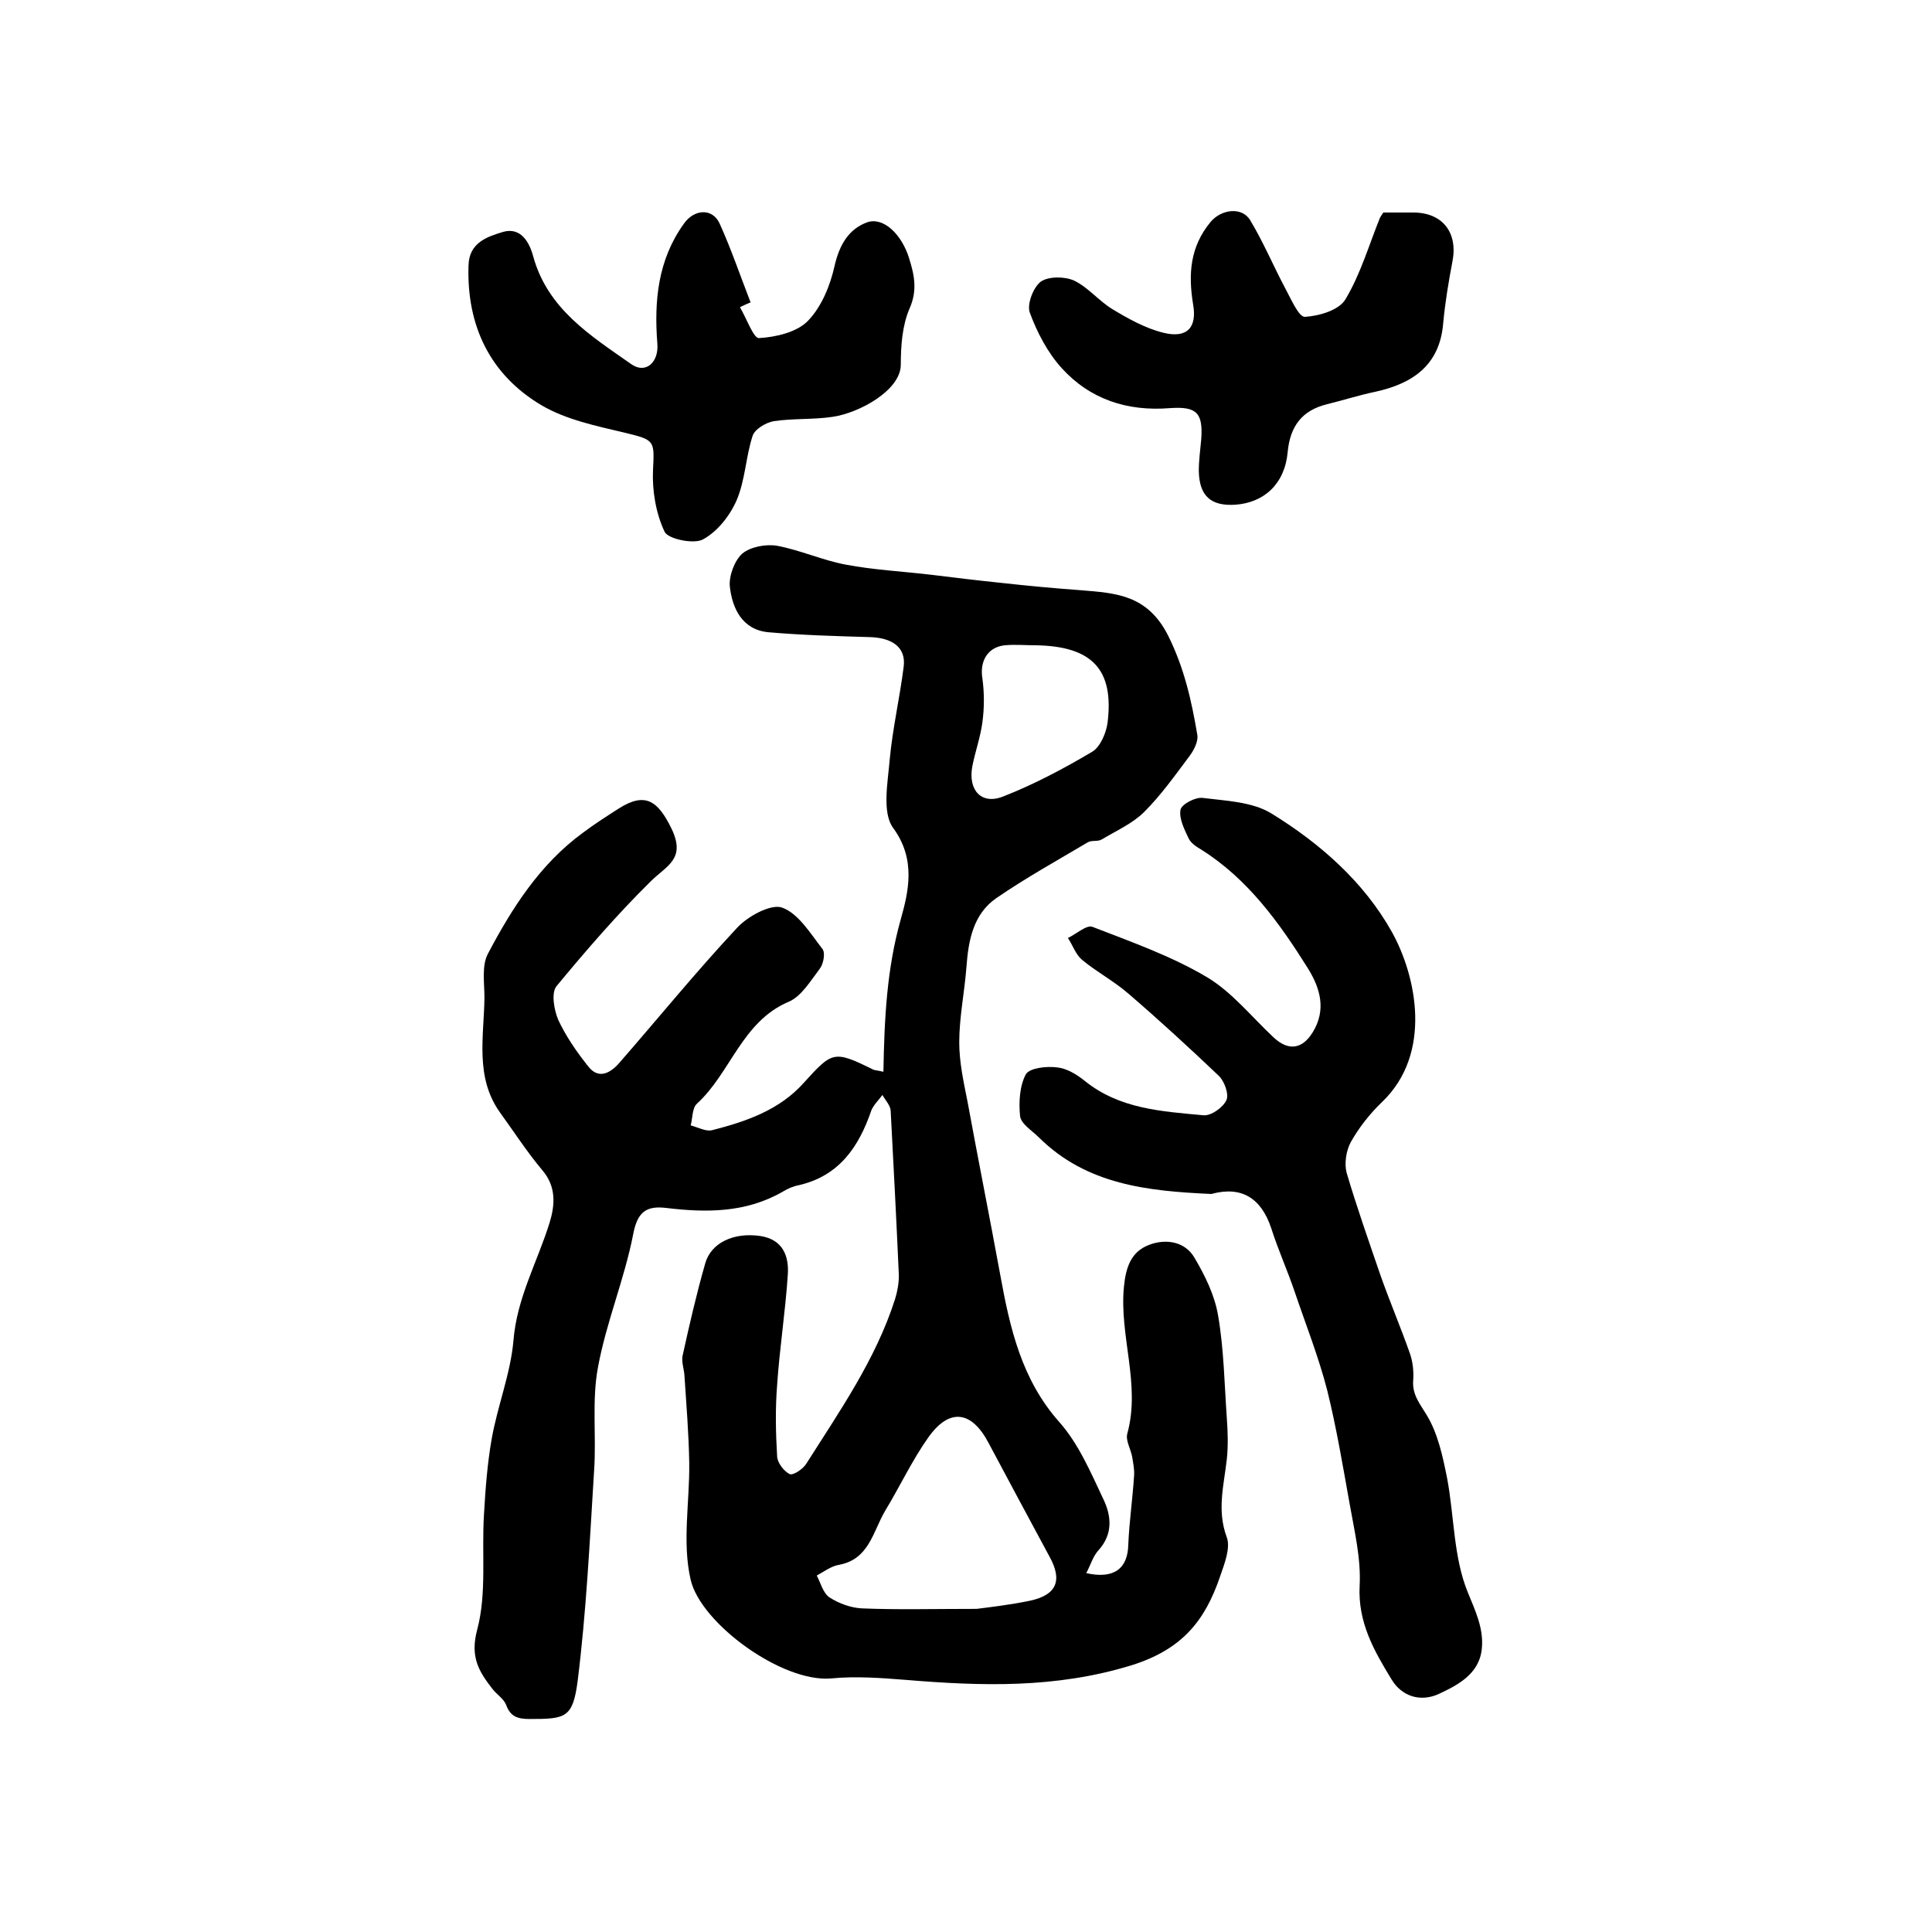
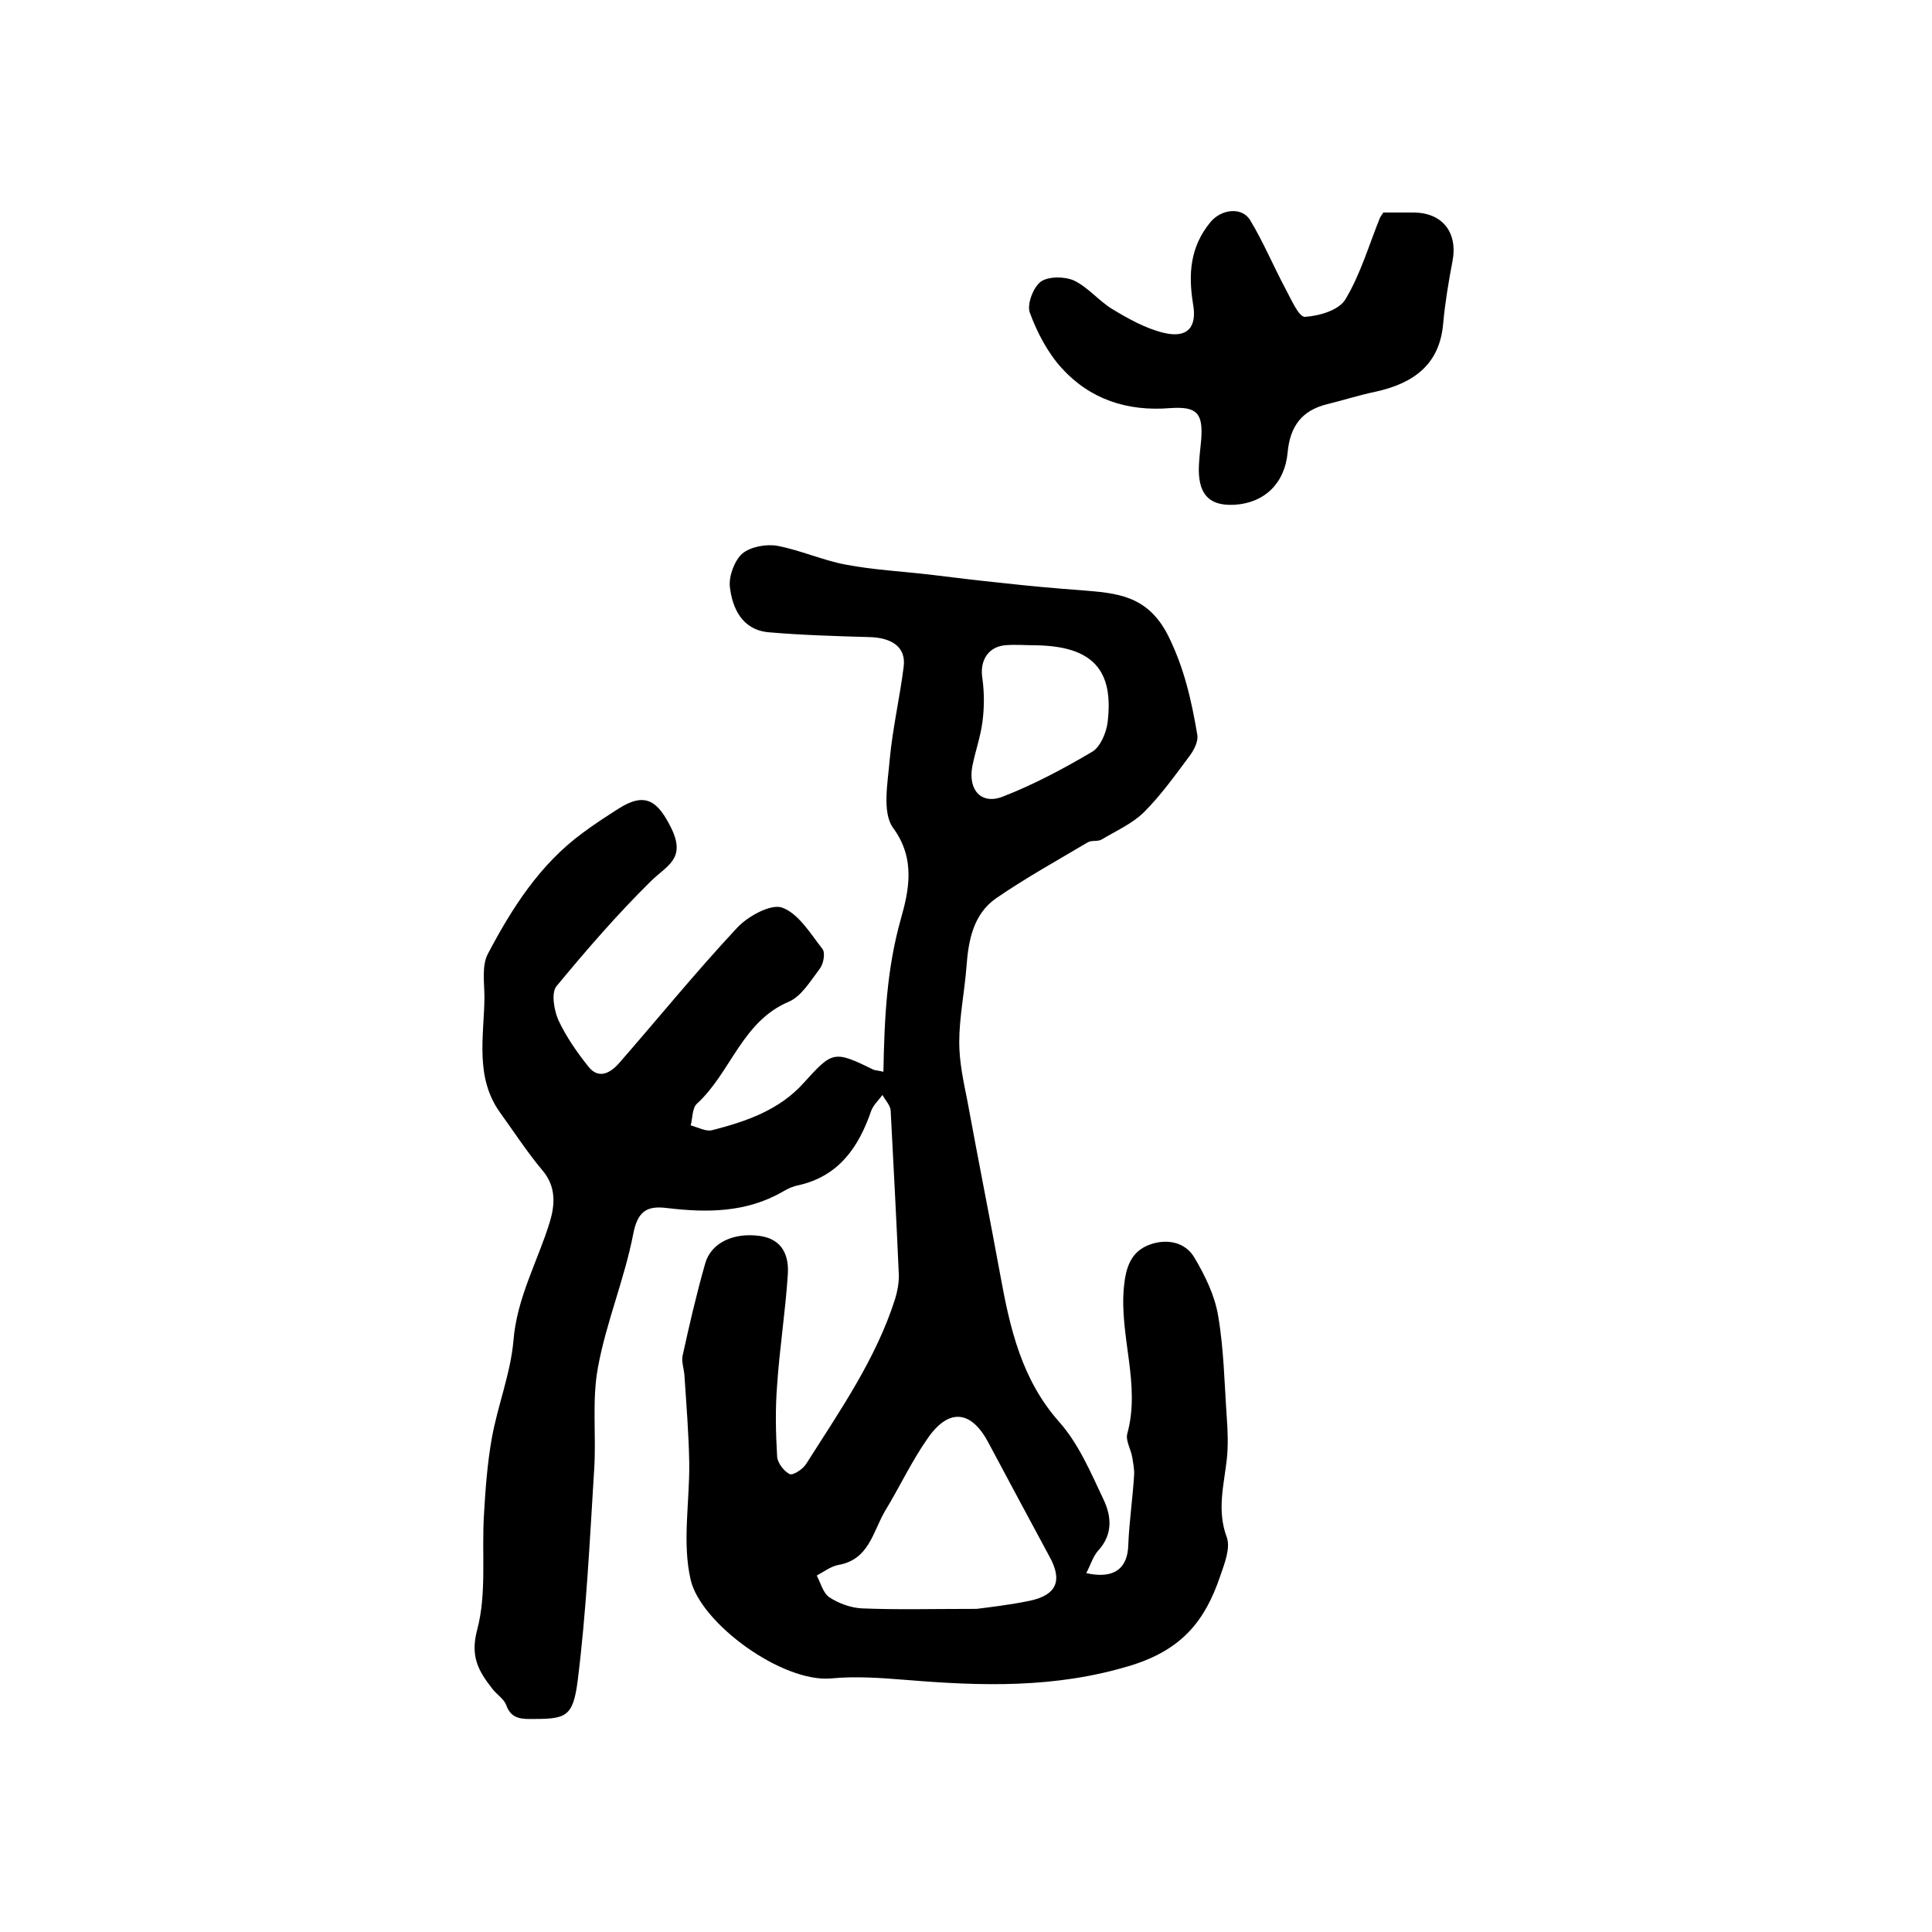
<svg xmlns="http://www.w3.org/2000/svg" version="1.1" id="图层_1" x="0px" y="0px" viewBox="0 0 400 400" style="enable-background:new 0 0 400 400;" xml:space="preserve">
  <style type="text/css">
	.st0{fill:#FFFFFF;}
</style>
  <g>
    <path d="M182.9,221.9c0.2-11.1,0.7-21.3,3.6-31.6c1.6-5.7,3.2-12.4-1.6-18.9c-2.3-3.2-1.1-9.3-0.7-14.1c0.6-6.5,2.1-12.9,2.9-19.3   c0.5-4-2.4-6-7.2-6.1c-6.9-0.2-13.9-0.4-20.8-1c-5.4-0.5-7.5-4.9-8-9.5c-0.2-2.2,1-5.4,2.6-6.8c1.7-1.4,4.9-2,7.2-1.6   c4.8,0.9,9.4,3,14.2,3.9c5.8,1.1,11.8,1.4,17.7,2.1c4.9,0.6,9.8,1.2,14.7,1.7c5.4,0.6,10.8,1.1,16.3,1.5c7.2,0.6,13.7,0.9,18,9.3   c3.4,6.8,4.9,13.6,6.1,20.7c0.2,1.3-0.7,3.1-1.6,4.3c-3,4-5.9,8.1-9.4,11.6c-2.4,2.4-5.8,3.9-8.8,5.7c-0.8,0.5-2.1,0.1-2.9,0.6   c-6.4,3.8-12.9,7.4-19,11.6c-4.7,3.3-5.7,8.7-6.1,14.1c-0.4,5.3-1.5,10.5-1.5,15.7c0,4.1,0.9,8.2,1.7,12.2c2.2,12,4.6,24,6.8,36   c2,11,4.4,21.6,12.2,30.4c4,4.5,6.5,10.4,9.1,15.9c1.7,3.5,2.1,7.3-1,10.7c-1.1,1.2-1.6,3-2.5,4.7c5.8,1.3,8.6-1,8.7-5.9   c0.2-4.8,0.9-9.5,1.2-14.3c0.1-1.3-0.2-2.6-0.4-3.9c-0.3-1.6-1.4-3.4-1-4.8c2.8-10.2-1.7-20.2-0.7-30.4c0.4-4.1,1.5-7.3,5.3-8.7   c3.5-1.3,7.4-0.6,9.3,2.7c2.2,3.7,4.2,7.8,4.9,12c1.2,7,1.3,14.1,1.8,21.2c0.2,2.8,0.3,5.7,0,8.5c-0.6,5.4-2.1,10.6,0,16.2   c0.8,2.2-0.5,5.5-1.4,8.1c-3.1,9.1-7.8,15.1-18.4,18.4c-15.7,4.8-31,4.3-46.7,3c-5.1-0.4-10.3-0.8-15.4-0.3   c-10.2,0.9-27-11.4-29.1-20.4c-1.8-7.7-0.2-16.1-0.3-24.2c-0.1-6.1-0.6-12.1-1-18.2c-0.1-1.3-0.6-2.7-0.4-3.9   c1.4-6.4,2.9-12.9,4.7-19.2c1.2-4.3,5.9-6.5,11.4-5.7c4.7,0.7,6,4.2,5.7,8.1c-0.5,7.6-1.7,15.2-2.2,22.7c-0.4,4.9-0.3,9.9,0,14.9   c0.1,1.3,1.4,3,2.6,3.6c0.7,0.3,2.7-1,3.4-2.1c6.9-10.9,14.4-21.6,18.4-34.1c0.5-1.6,0.8-3.3,0.8-4.9c-0.5-11.4-1.1-22.8-1.7-34.2   c-0.1-1.1-1.1-2.1-1.7-3.2c-0.8,1.1-1.8,2-2.3,3.2c-2.6,7.6-6.7,13.6-15.1,15.5c-1.1,0.2-2.2,0.7-3.2,1.3   c-7.6,4.4-15.8,4.4-24.1,3.4c-4.1-0.5-6,0.7-6.9,5.4c-1.8,9.3-5.6,18.3-7.3,27.6c-1.3,6.9-0.3,14.3-0.8,21.4   c-0.9,14.5-1.6,29.1-3.4,43.5c-1,7.7-2.5,7.9-9.9,7.9c-2.4,0-4-0.4-4.9-2.9c-0.5-1.3-2-2.2-2.9-3.4c-2.8-3.6-4.6-6.6-3.1-12.2   c2-7.5,0.9-15.8,1.4-23.8c0.3-5.3,0.7-10.6,1.6-15.7c1.2-6.8,3.9-13.5,4.5-20.3c0.7-8.9,5-16.4,7.5-24.5c1.1-3.6,1.4-7.4-1.5-10.8   c-3.2-3.8-5.9-8-8.8-12c-5.2-7.3-3.3-15.7-3.2-23.7c0-3.1-0.6-6.6,0.7-9.1c5-9.5,10.8-18.6,19.7-25.1c2.4-1.8,4.9-3.4,7.4-5   c5.5-3.5,8.1-1.6,10.9,4.1c3.1,6.4-1,7.7-4.3,11c-6.9,6.8-13.3,14.2-19.5,21.7c-1.1,1.4-0.5,4.9,0.4,7c1.6,3.4,3.8,6.6,6.2,9.6   c2.1,2.7,4.5,1.4,6.3-0.6c8.2-9.4,16-19,24.5-28.1c2.2-2.4,7-5,9.3-4.2c3.4,1.2,5.9,5.4,8.4,8.6c0.6,0.8,0.2,3.1-0.6,4.1   c-1.9,2.5-3.8,5.7-6.4,6.8c-9.7,4.1-12,14.7-19,21.1c-1,0.9-0.9,3-1.3,4.5c1.5,0.4,3.1,1.3,4.4,1c7.1-1.8,14-4.2,19-9.8   c5.9-6.5,6.2-6.8,14.3-2.8C181,221.6,181.7,221.6,182.9,221.9z M202.2,333.1c2.3-0.3,6.8-0.8,11.1-1.7c5.5-1.2,6.7-4.2,4-9.1   c-4.2-7.8-8.4-15.6-12.6-23.5c-3.5-6.7-8.1-7.4-12.5-1.2c-3.4,4.8-5.9,10.2-9,15.3c-2.5,4.3-3.3,10-9.6,11.1   c-1.6,0.3-3,1.4-4.5,2.2c0.8,1.5,1.3,3.6,2.6,4.5c2,1.3,4.5,2.2,6.8,2.3C185.8,333.3,192.9,333.1,202.2,333.1z M214.5,133.6   c-2.2,0-4.3-0.2-6.5,0c-3.6,0.4-5.2,3.4-4.6,6.9c0.4,3,0.4,6,0,9c-0.4,3.1-1.5,6.1-2.1,9.2c-0.9,4.9,1.9,8,6.4,6.2   c6.4-2.5,12.6-5.8,18.5-9.3c1.6-1,2.8-3.8,3.1-5.9C230.7,138.6,226.1,133.8,214.5,133.6z" />
-     <path d="M250.8,247.2c-13.2-0.6-25.8-1.9-35.7-11.7c-1.4-1.4-3.7-2.8-3.9-4.4c-0.3-2.9-0.1-6.3,1.2-8.7c0.8-1.3,4.3-1.7,6.5-1.4   c2,0.2,4.1,1.5,5.7,2.8c7.2,5.8,15.9,6.3,24.5,7.1c1.6,0.2,4.1-1.6,4.8-3.1c0.6-1.2-0.4-4-1.6-5.1c-6.1-5.8-12.3-11.5-18.7-17   c-3-2.6-6.6-4.5-9.6-7c-1.3-1.1-1.9-3-2.9-4.5c1.7-0.8,3.9-2.8,5.1-2.3c8,3.1,16.2,6,23.5,10.3c5.3,3.1,9.4,8.3,14,12.6   c3,2.8,5.9,2.5,8.1-1.1c2.8-4.6,1.6-9-1-13.2c-5.9-9.4-12.4-18.5-22.1-24.6c-1-0.6-2.1-1.3-2.6-2.3c-0.9-1.9-2-4.1-1.7-5.9   c0.2-1.2,3.1-2.7,4.6-2.5c4.8,0.6,10.3,0.8,14.2,3.2c10.1,6.2,19.2,14.2,25,24.6c5,9,8.5,25.1-2.1,35.2c-2.5,2.4-4.7,5.2-6.4,8.2   c-1,1.8-1.4,4.5-0.9,6.4c2.1,7.1,4.6,14.2,7,21.2c1.9,5.4,4.2,10.8,6.1,16.2c0.6,1.7,0.8,3.6,0.7,5.4c-0.3,3.1,1.3,4.9,2.8,7.4   c2.3,3.8,3.3,8.5,4.2,13c1.5,7.9,1.3,16.4,4.3,23.7c1.6,3.9,3.3,7.5,2.9,11.6c-0.5,5.3-5,7.6-9.1,9.5c-3.7,1.6-7.5,0.4-9.6-3.1   c-3.6-5.9-7-11.8-6.6-19.4c0.3-5.7-1.1-11.4-2.1-17.1c-1.4-7.8-2.7-15.6-4.6-23.3c-1.8-7-4.5-13.8-6.8-20.6   c-1.5-4.4-3.4-8.6-4.8-13C261.1,248,257,245.5,250.8,247.2z" />
-     <path d="M153.2,63.6c1.3,2.2,2.8,6.4,3.9,6.4c3.5-0.2,7.9-1.2,10.2-3.6c2.8-2.9,4.6-7.3,5.5-11.4c1-4.3,2.9-7.6,6.8-9   c3.4-1.1,7.1,2.6,8.6,7.4c1.1,3.5,1.8,6.7,0.1,10.5c-1.5,3.5-1.8,7.7-1.8,11.6c0,5.3-8.6,10-14.1,10.8c-4,0.6-8.2,0.3-12.2,0.9   c-1.7,0.3-4,1.7-4.4,3.1c-1.4,4.3-1.5,9.1-3.3,13.3c-1.4,3.2-4,6.5-7,8.1c-1.9,1-7.2-0.1-7.9-1.6c-1.8-3.8-2.6-8.5-2.4-12.8   c0.3-6.1,0.4-6.2-5.8-7.7c-5.9-1.4-12.2-2.7-17.3-5.7C101.5,77.6,96.6,67.5,97,55c0.1-4.8,3.9-6,7.2-7c3.6-1,5.4,2.1,6.2,5.1   c3,10.9,11.9,16.4,20.3,22.3c3,2.1,5.7-0.4,5.4-4.2c-0.7-8.9,0.1-17.4,5.5-24.9c2.1-3,5.9-3.3,7.4,0c2.4,5.3,4.3,10.9,6.4,16.3   C154.7,62.9,154,63.2,153.2,63.6z" />
    <path d="M286.4,44c2.2,0,4.2,0,6.2,0c6.1,0,9.3,4.2,8.1,10.2c-0.8,4.2-1.5,8.4-1.9,12.7c-0.7,8.7-6.3,12.5-14,14.2   c-3.4,0.7-6.8,1.8-10.1,2.6c-5.2,1.3-7.6,4.6-8.1,9.9c-0.6,6.6-4.9,10.5-10.9,10.9c-5,0.3-7.4-1.8-7.5-7c0-2.2,0.3-4.3,0.5-6.5   c0.4-5.5-0.9-6.9-6.5-6.5c-8.8,0.7-16.5-1.8-22.4-8.3c-2.9-3.2-5.1-7.4-6.6-11.5c-0.6-1.7,0.7-5.2,2.3-6.4c1.6-1.1,4.9-1.1,6.9-0.2   c2.9,1.4,5.1,4.2,7.9,5.9c3.3,2,6.9,4,10.6,4.9c4.9,1.2,7-1.1,6.1-6c-1-6.2-0.6-11.8,3.6-16.9c2.2-2.7,6.6-3.3,8.3-0.3   c2.7,4.5,4.7,9.3,7.2,14c1.2,2.2,2.8,6,4.1,5.9c3-0.2,7.1-1.4,8.4-3.7c3.1-5.2,4.8-11.1,7.1-16.8C285.8,44.9,286,44.6,286.4,44z" />
  </g>
</svg>